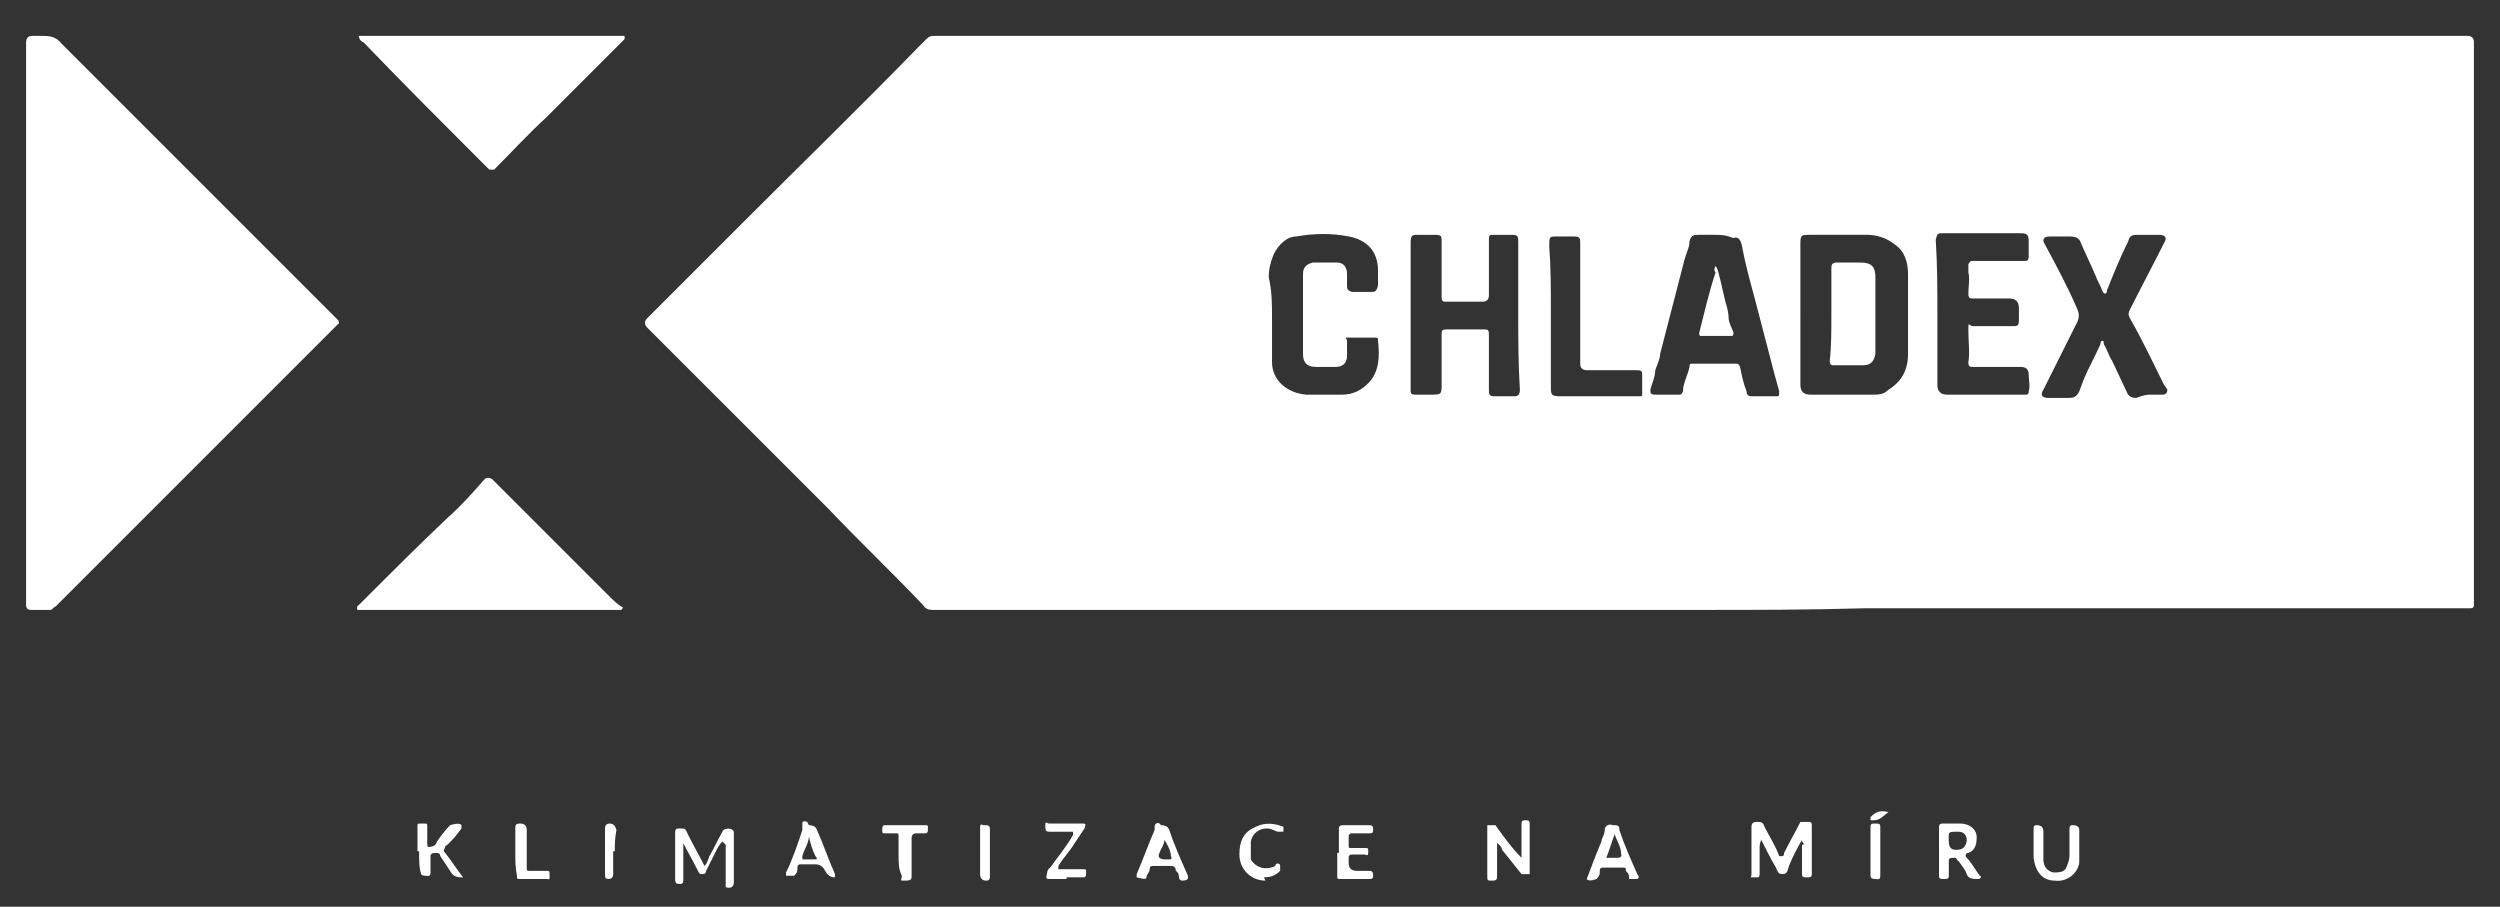
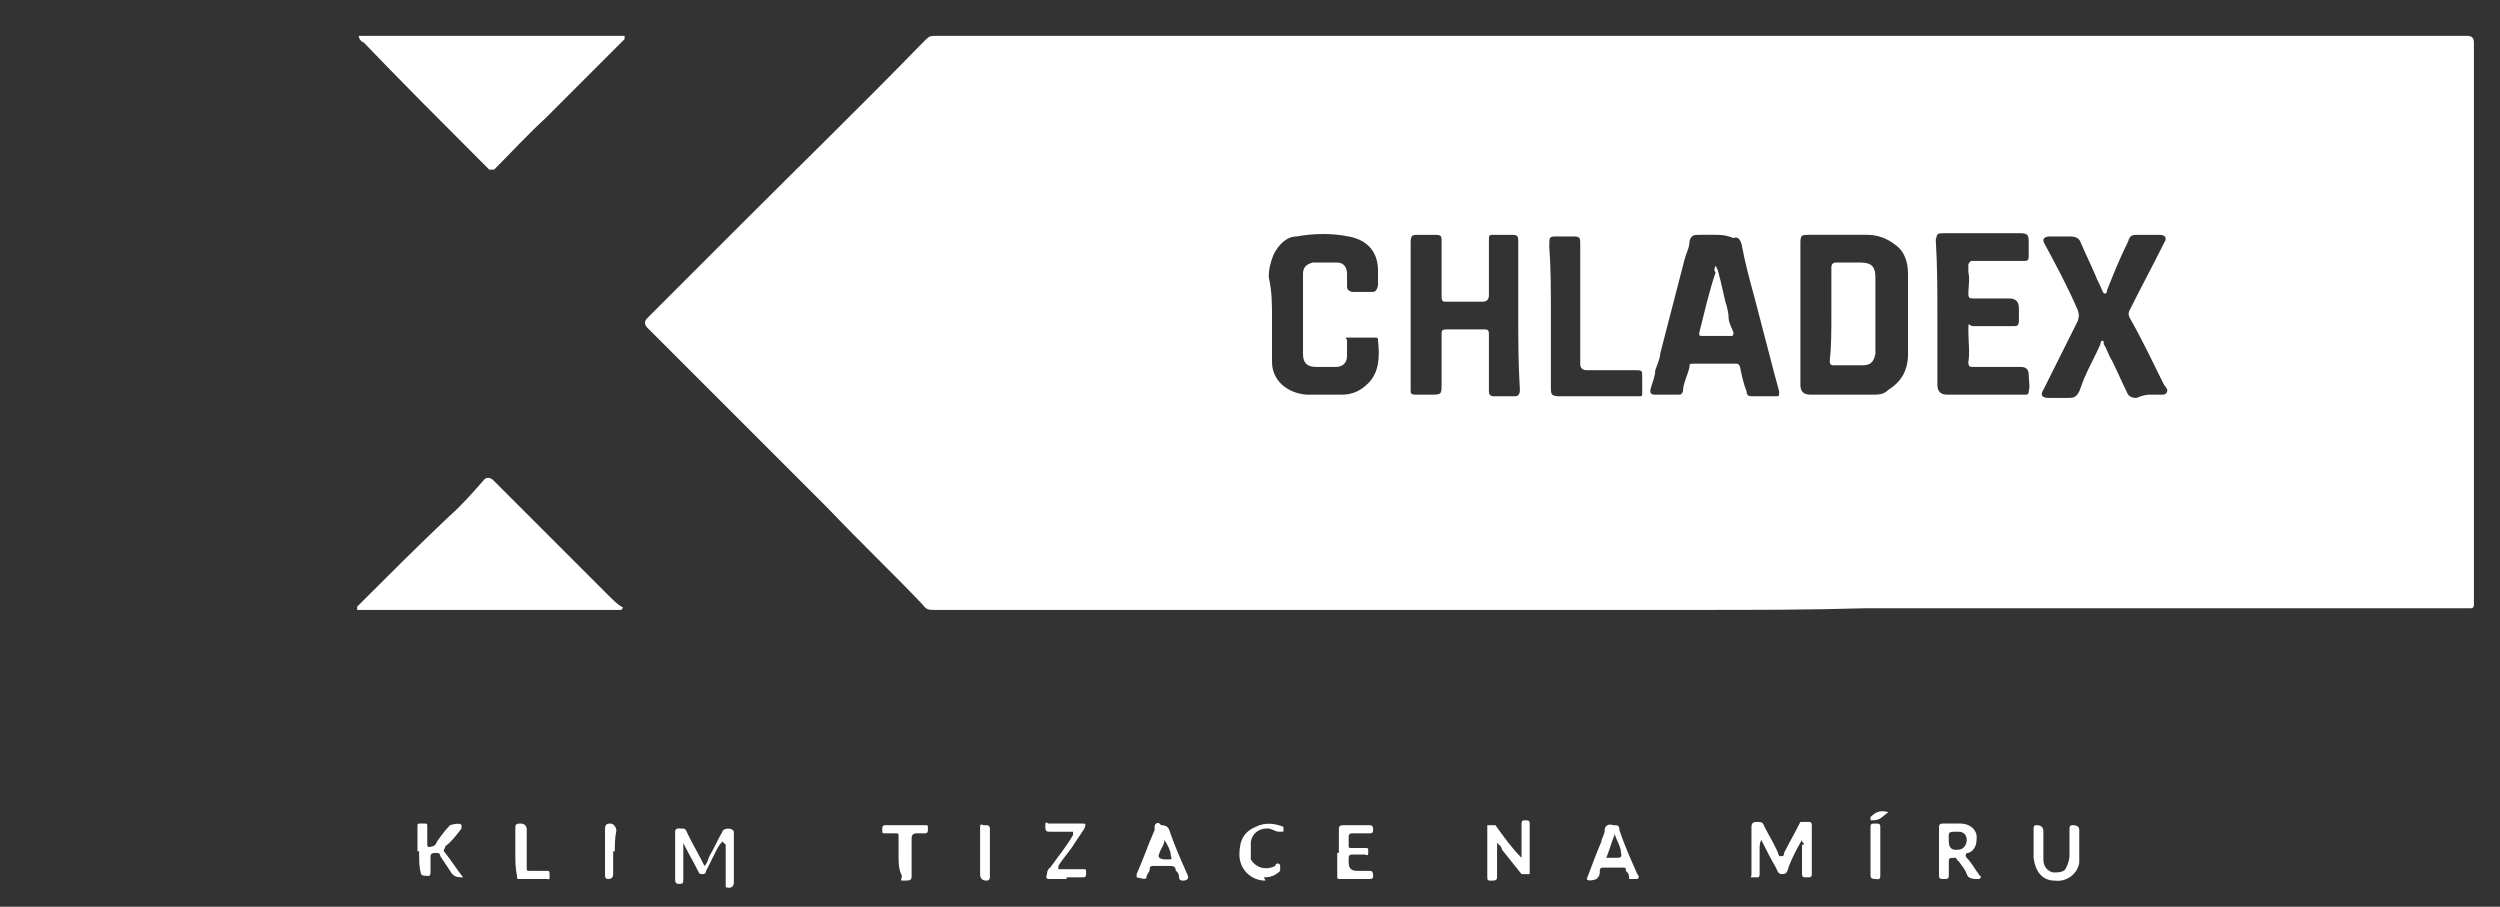
<svg xmlns="http://www.w3.org/2000/svg" id="Vrstva_1" version="1.1" viewBox="0 0 153.3 55.6">
  <rect x="0" y="0" width="153.3" height="55.6" fill="#333333" stroke="none" />
  <defs>
    <style>
      .st0 {
        fill: #fff;
      }
    </style>
  </defs>
  <path class="st0" d="M104.3,37.4h-47c-.3,0-.5,0-.7-.3-1.9-2-3.9-3.9-5.8-5.9l-6.6-6.6-4.5-4.5q-.3-.3,0-.6l5.8-5.8c3.6-3.6,7.3-7.2,10.9-10.9l.4-.4c.2-.2.3-.2.6-.2h93.9q.4,0,.4.4v34.5q0,.2-.2.2h-37.2c-3.4.1-6.7.1-10,.1h0ZM110.4,19.3h0v4.3q0,.6.6.6h3.8c.4,0,.7,0,1-.3.8-.5,1.2-1.2,1.2-2.2v-4.9c0-.7-.2-1.4-.8-1.8-.5-.4-1.1-.6-1.7-.6h-3.6c-.4,0-.5,0-.5.5v4.4ZM93.1,19.4h0v-4.5c0-.4,0-.5-.4-.5h-1.1c-.3,0-.3,0-.3.4v3.3q0,.4-.4.4h-2.2c-.2,0-.3,0-.3-.3v-3.4c0-.3,0-.4-.4-.4h-1c-.4,0-.5,0-.5.5v9c0,.2,0,.3.3.3h.9c.7,0,.7,0,.7-.7v-3c0-.2,0-.3.3-.3h2.3c.2,0,.3,0,.3.3v3.4c0,.2,0,.4.3.4h1.3q.3,0,.3-.4c-.1-1.6-.1-3.1-.1-4.5ZM105.2,14.4h-1c-.3,0-.5,0-.6.4,0,.4-.2.7-.3,1.1-.5,1.9-1,3.9-1.5,5.8,0,.3-.2.7-.3,1,0,.4-.2.8-.3,1.2,0,.2,0,.3.3.3h1.4c.2,0,.2,0,.3-.2,0-.5.3-1,.4-1.5,0-.2,0-.2.3-.2h2.5c.2,0,.2,0,.3.2.1.5.2,1,.4,1.5,0,.2.1.3.3.3h1.5c.2,0,.2,0,.2-.3-.1-.4-.2-.7-.3-1.1-.4-1.5-.8-3.1-1.2-4.6-.3-1.1-.6-2.2-.8-3.3-.1-.4-.3-.5-.5-.4-.5-.2-.8-.2-1.1-.2ZM131.9,24.2h.7q.3,0,.3-.3c0,0-.1-.2-.2-.3-.7-1.4-1.3-2.7-2.1-4.1-.1-.2-.1-.3,0-.5.7-1.4,1.4-2.7,2.1-4.1.2-.3.1-.5-.3-.5h-1.3c-.3,0-.5,0-.6.4-.5,1-.9,2-1.3,3,0,0,0,.2-.1.2s-.1,0-.2-.2c-.1-.3-.3-.6-.4-.9-.3-.7-.6-1.3-.9-2-.1-.3-.3-.4-.7-.4h-1.2c-.4,0-.5.2-.3.5.7,1.3,1.4,2.6,2,4,.1.3.1.4,0,.7l-1.5,3c-.2.4-.4.8-.6,1.2-.2.3-.1.5.3.5h1.2c.3,0,.5,0,.7-.4.1-.3.2-.5.3-.8.3-.7.7-1.4,1-2.1,0,0,0-.2.1-.2s.1,0,.1.2c.2.3.3.7.5,1,.3.6.6,1.3.9,1.9.1.3.3.4.6.4.5-.2.7-.2.9-.2ZM78,19.6c0,.8,0,1.7,0,2.6,0,1.1.9,1.9,2.1,2h2.2c.7,0,1.2-.3,1.6-.7.7-.7.7-1.7.6-2.6,0-.2,0-.2-.3-.2-.5,0-.9,0-1.4,0s-.2,0-.2.2v.9c0,.5-.3.7-.7.7h-1.2c-.6,0-.8-.3-.8-.8,0-1.5,0-2.9,0-4.4v-.5c0-.4.2-.6.6-.7.5,0,1,0,1.5,0,.4,0,.6.3.6.7v.7c0,.2,0,.3.3.4h1.2c.2,0,.3,0,.4-.4v-.9c0-1.2-.7-1.9-1.8-2.1-1-.2-2.1-.2-3.2,0-.6,0-1.1.5-1.4,1.1-.2.5-.3.9-.3,1.4.2.9.2,1.6.2,2.6ZM118.8,19.3h0v4.3q0,.6.6.6h4.8c.1,0,.2,0,.2-.2.1-.3,0-.7,0-1s-.1-.5-.5-.5h-2.9c-.2,0-.3,0-.3-.3.1-.6,0-1.2,0-1.9s0-.3.3-.3h2.4c.3,0,.4,0,.4-.4v-.7q0-.6-.6-.6h-2.2c-.2,0-.3,0-.3-.3,0-.4.1-.9,0-1.3v-.5c0,0,.1-.2.2-.2h3.2c.2,0,.3,0,.3-.3v-.9c0-.4-.1-.5-.5-.5h-4.7c-.4,0-.4,0-.5.4.1,1.6.1,3.1.1,4.6ZM95.1,19.3h0v4.4c0,.5,0,.6.6.6h4.8c.2,0,.2,0,.2-.2v-1c0-.4,0-.4-.5-.4h-2.9q-.4,0-.4-.4v-7.3c0-.4,0-.5-.4-.5h-1c-.5,0-.5,0-.5.6.1,1.3.1,2.7.1,4.2Z" />
-   <path class="st0" d="M1.6,19.8V2.6q0-.4.4-.4h.5c.5,0,.9,0,1.3.5,2.6,2.6,5.2,5.2,7.8,7.8l9.1,9.1c0,0,.2.2,0,.3-2.9,2.9-5.7,5.7-8.6,8.6-2.2,2.2-4.5,4.5-6.7,6.7-.7.7-1.3,1.3-2,2-.1,0-.2.2-.3.2h-1.2q-.3,0-.3-.3v-17.3Z" />
  <path class="st0" d="M21.9,2.2h16.4c0,0,0,0,0,.2-1.6,1.6-3.2,3.2-4.8,4.8-1.1,1-2.1,2.1-3.2,3.2,0,0-.2,0-.3,0-.2-.2-.4-.4-.6-.6-2.4-2.4-4.8-4.8-7.1-7.2-.1,0-.3-.2-.3-.4Z" />
  <path class="st0" d="M30.1,37.4h-8.2c0,0,0-.2,0-.2,1.9-1.9,3.7-3.7,5.6-5.5.8-.7,1.5-1.5,2.2-2.3q.2-.2.5,0c2.4,2.4,4.7,4.7,7.1,7.1.3.3.5.5.8.7,0,0,.2,0,0,.2,0,0-.2,0-.2,0-2.7,0-5.4,0-8,0h0Z" />
  <path class="st0" d="M44.3,51.6c-.2.2-.3.4-.4.6-.2.4-.4.8-.6,1.2,0,0,0,.2-.2.2s-.2,0-.3-.2c-.3-.6-.6-1.1-.9-1.7,0,0,0-.2,0,0,0,0,0,0,0,.2v2c0,.2,0,.3-.2.3s-.3,0-.3-.3v-2.9q0-.2.2-.2c.5,0,.4,0,.6.4.3.6.7,1.3,1,1.9.2-.2.2-.4.3-.6.3-.5.5-1,.8-1.5,0-.2.6-.3.7,0h0v3.1c0,.3-.2.4-.5.3q0,0,0-.2v-2.4Z" />
  <path class="st0" d="M110.5,51.5c-.3.5-.6,1.1-.8,1.6h0c-.1.3-.1.5-.4.5s-.3-.2-.4-.4c-.3-.5-.6-1.1-.9-1.7-.1.2-.1.4-.1.5v1.6c0,0,0,.2-.1.2h-.4c-.1,0,0,0,0-.2v-2.9q0-.3.3-.3c.3,0,.4,0,.5.3.3.6.7,1.2.9,1.8,0,0,.1,0,.2,0,0,0,.1,0,.1-.2.3-.6.7-1.3,1-1.9q.1,0,.2,0h.3c.1,0,.2,0,.2.2v3c0,.2-.1.2-.3.2s-.3,0-.3-.2v-1.8c.1,0,.2,0,0-.2Z" />
  <path class="st0" d="M91.8,51.7v2c0,.2,0,.3-.3.3s-.3,0-.3-.3v-2.9c0,0,0-.2,0-.2.2,0,.4,0,.5,0,.5.7,1,1.4,1.6,2,0,0,0,0,0,0s0,0,0-.2v-1.8c0-.2,0-.3.2-.3s.3,0,.3.2v2.8c0,0,0,.3,0,.3s-.3,0-.5,0c-.4-.5-.8-1-1.2-1.5,0-.2-.3-.4-.4-.5,0,0,0,0,0,0Z" />
  <path class="st0" d="M118.9,52.2v-1.5q0-.2.2-.2h1.1c.6,0,1.1.4,1,1,0,.4-.2.7-.5.8-.2,0-.2.2-.1.3.3.3.5.7.8,1.1.1,0,.1.2-.1.2-.3,0-.6,0-.7-.3-.1-.3-.3-.5-.5-.8-.1,0-.1-.2-.2-.2-.3,0-.4,0-.4.2v.9c0,.2-.1.2-.3.2s-.3,0-.3-.2v-1.5h0ZM119.5,51.6q0,.6.6.5c.3,0,.5-.3.5-.6s-.2-.5-.5-.5c-.7,0-.6,0-.6.6Z" />
  <path class="st0" d="M25.6,52.2v-1.5c0-.2,0-.2.2-.2h.2c.2,0,.2,0,.2.2v1c0,.2,0,.3.3.2,0,0,.2,0,.3-.3.2-.3.5-.7.8-1,0,0,.6-.2.7,0,0,0,0,0,0,.2-.3.4-.6.8-1,1.1,0,.2-.2.2,0,.4.4.5.7,1,1.1,1.5q0,0,0,0c-.3,0-.6,0-.8-.4-.2-.3-.4-.6-.6-.9,0,0,0-.2-.2-.2-.2,0-.4,0-.4.2v1c0,.3-.2.2-.3.2s-.3,0-.3-.2c-.1-.3-.1-.8-.1-1.3h0Z" />
  <path class="st0" d="M127.5,51.8v1.1c-.1.7-.8,1.2-1.5,1.1-.8,0-1.2-.6-1.3-1.4v-1.8c0-.2.1-.2.2-.2h0q.4,0,.4.4v1.7c0,.4.2.7.6.8.3,0,.7,0,.8-.3.1-.2.2-.5.2-.7v-1.6c0-.2,0-.3.2-.3q.4,0,.4.3c0,.2,0,.5,0,.9Z" />
  <path class="st0" d="M98.9,50.6c.3,0,.4,0,.4.3.3.9.7,1.8,1.1,2.7,0,0,.2.2,0,.3-.2,0-.5,0-.5,0,0-.2,0-.3-.2-.5,0-.2,0-.2-.3-.2h-1c-.2,0-.3,0-.3.2s0,.3-.2.5c0,0-.5.2-.6,0h0c.3-.8.6-1.6.9-2.3,0-.2.2-.4.2-.7,0-.3.3-.4.5-.3ZM99,51.2h0c-.2.5-.3.9-.5,1.4q0,0,0,0h.7q.3,0,.2-.3c0-.4-.3-.8-.4-1.2Z" />
  <path class="st0" d="M71.2,50.6q.4,0,.5.3c.3.9.7,1.8,1.1,2.7q.2.4-.3.4c0,0-.2,0-.2-.2,0,0,0-.3-.2-.4,0-.3-.2-.3-.4-.3h-.9c-.2,0-.3,0-.3.2s-.2.3-.2.5-.5,0-.6,0v-.2c.4-.9.7-1.8,1.1-2.7,0,0,0,0,0-.2,0-.2.2-.3.3-.2ZM71.3,52.7h.3c.2,0,.3,0,.2-.2,0-.3-.2-.7-.4-1q0,0,0,0c0,0,0,0,0,0,0,.3-.2.5-.3.8q-.2.4.4.4Z" />
-   <path class="st0" d="M49.6,50.6q.4,0,.5.3c.4.9.7,1.8,1.1,2.7q0,0,0,0c0,0,0,.2,0,.2q-.4,0-.6-.4t-.6-.4h-.8c-.2,0-.3,0-.3.2s0,.3-.2.5c0,0-.5,0-.5,0,0,0,0,0,0-.2.4-.8.7-1.7,1-2.6,0,0,0-.2,0-.3,0-.2,0-.3.3-.2ZM49.6,52.7h.4c0,0,.2,0,0-.2-.2-.4-.3-.8-.4-1.2,0,0,0,0,0,0s0,0,0,0c0,.4-.3.8-.4,1.2,0,0,0,.2,0,.2h.4Z" />
  <path class="st0" d="M82.1,52.3v-1.4c0-.2,0-.3.3-.3h1.6c0,0,.2,0,.2.2s0,.3-.2.3h-1.1q-.2,0-.2.2v.5c0,.2,0,.2.2.2h.8c.2,0,.2,0,.2.2s0,.3-.2.2h-.8q-.2,0-.2.2v.3q0,.5.5.5h.8c.2,0,.2.2.2.3s0,.2-.2.2h-1.8c-.2,0-.2,0-.2-.2,0-.5,0-.9,0-1.4h0Z" />
  <path class="st0" d="M65.4,53.9h-1c-.2,0-.3,0-.2-.3,0,0,0-.3.2-.4.5-.7,1-1.3,1.4-2,0,0,0-.2,0-.2,0,0-.2,0-.2,0h-1.2c-.2,0-.3,0-.3-.3s0-.3.2-.2h2c.3,0,.3,0,.2.3-.2.3-.4.6-.6.9-.3.5-.7.9-1,1.4,0,0,0,0,0,0,0,0,0,0,0,.2,0,0,0,0,.2,0h1.3c.2,0,.2,0,.2.2,0,.2,0,.3-.2.3h-1Z" />
  <path class="st0" d="M77.6,54c-.9,0-1.6-.7-1.6-1.6s.3-1.4,1-1.7c.6-.3,1.2-.2,1.7,0,0,0,0,.2,0,.3,0,0-.2,0-.3,0-.2,0-.4-.2-.7-.2-.5,0-.9.3-1,.8,0,.4,0,.7,0,1.1.3.5.9.7,1.5.4h0c0-.2.3-.2.3,0,0,0,0,.2,0,.3-.3.3-.6.4-1,.4Z" />
  <path class="st0" d="M55.1,52.5v-1.2c0-.2,0-.2-.2-.2h-.6c-.2,0-.2,0-.2-.2s0-.3.2-.3h2.4c.2,0,.2,0,.2.2s0,.3-.2.3h-.5q-.3,0-.3.3v2.3c0,.2,0,.3-.4.3s-.2,0-.2-.3c-.2-.4-.2-.8-.2-1.2h0Z" />
  <path class="st0" d="M31.6,52.3v-1.5c0-.2,0-.3.3-.3q.4,0,.4.4v2.3c0,.2,0,.2.2.2h1c.2,0,.2,0,.2.3s0,.2-.2.2h-1.6c-.2,0-.2,0-.2-.2-.1-.5-.1-.9-.1-1.4h0Z" />
  <path class="st0" d="M37.6,52.2v1.4q0,.3-.3.3h0q-.2,0-.2-.2v-2.9q0-.3.3-.3t.4.4c-.1.5-.1.9-.1,1.3Z" />
  <path class="st0" d="M60.1,52.3v-1.5c0-.2,0-.3.2-.2h.2c0,0,.2,0,.2.2v3c0,0,0,.2-.2.2q-.4,0-.4-.4c0-.5,0-.9,0-1.3h0Z" />
  <path class="st0" d="M115.3,52.2v1.5c0,.3-.2.2-.3.2s-.3,0-.3-.2v-3c0-.2.1-.2.3-.2s.3,0,.3.2v1.5h0Z" />
  <path class="st0" d="M115.8,49.8c-.3.2-.5.5-.9.5h-.2v-.2c.4-.4.7-.4,1.1-.3Z" />
  <path class="st0" d="M112.3,19.3v-2.9c0-.2.1-.3.3-.3h1.5c.7,0,.9.3.9.9v4.7c-.1.5-.3.7-.8.7h-1.7c-.2,0-.3,0-.3-.3.1-.8.1-1.8.1-2.8h0Z" />
  <path class="st0" d="M105.2,16.3c.2.3.2.6.3.9.1.4.2.9.3,1.3.1.3.2.7.2,1s.2.6.3.9c0,0,0,.2-.1.2h-1.8c-.2,0-.2,0-.2-.2.3-1.2.6-2.5,1-3.7-.1-.1-.1-.2,0-.4Z" />
</svg>